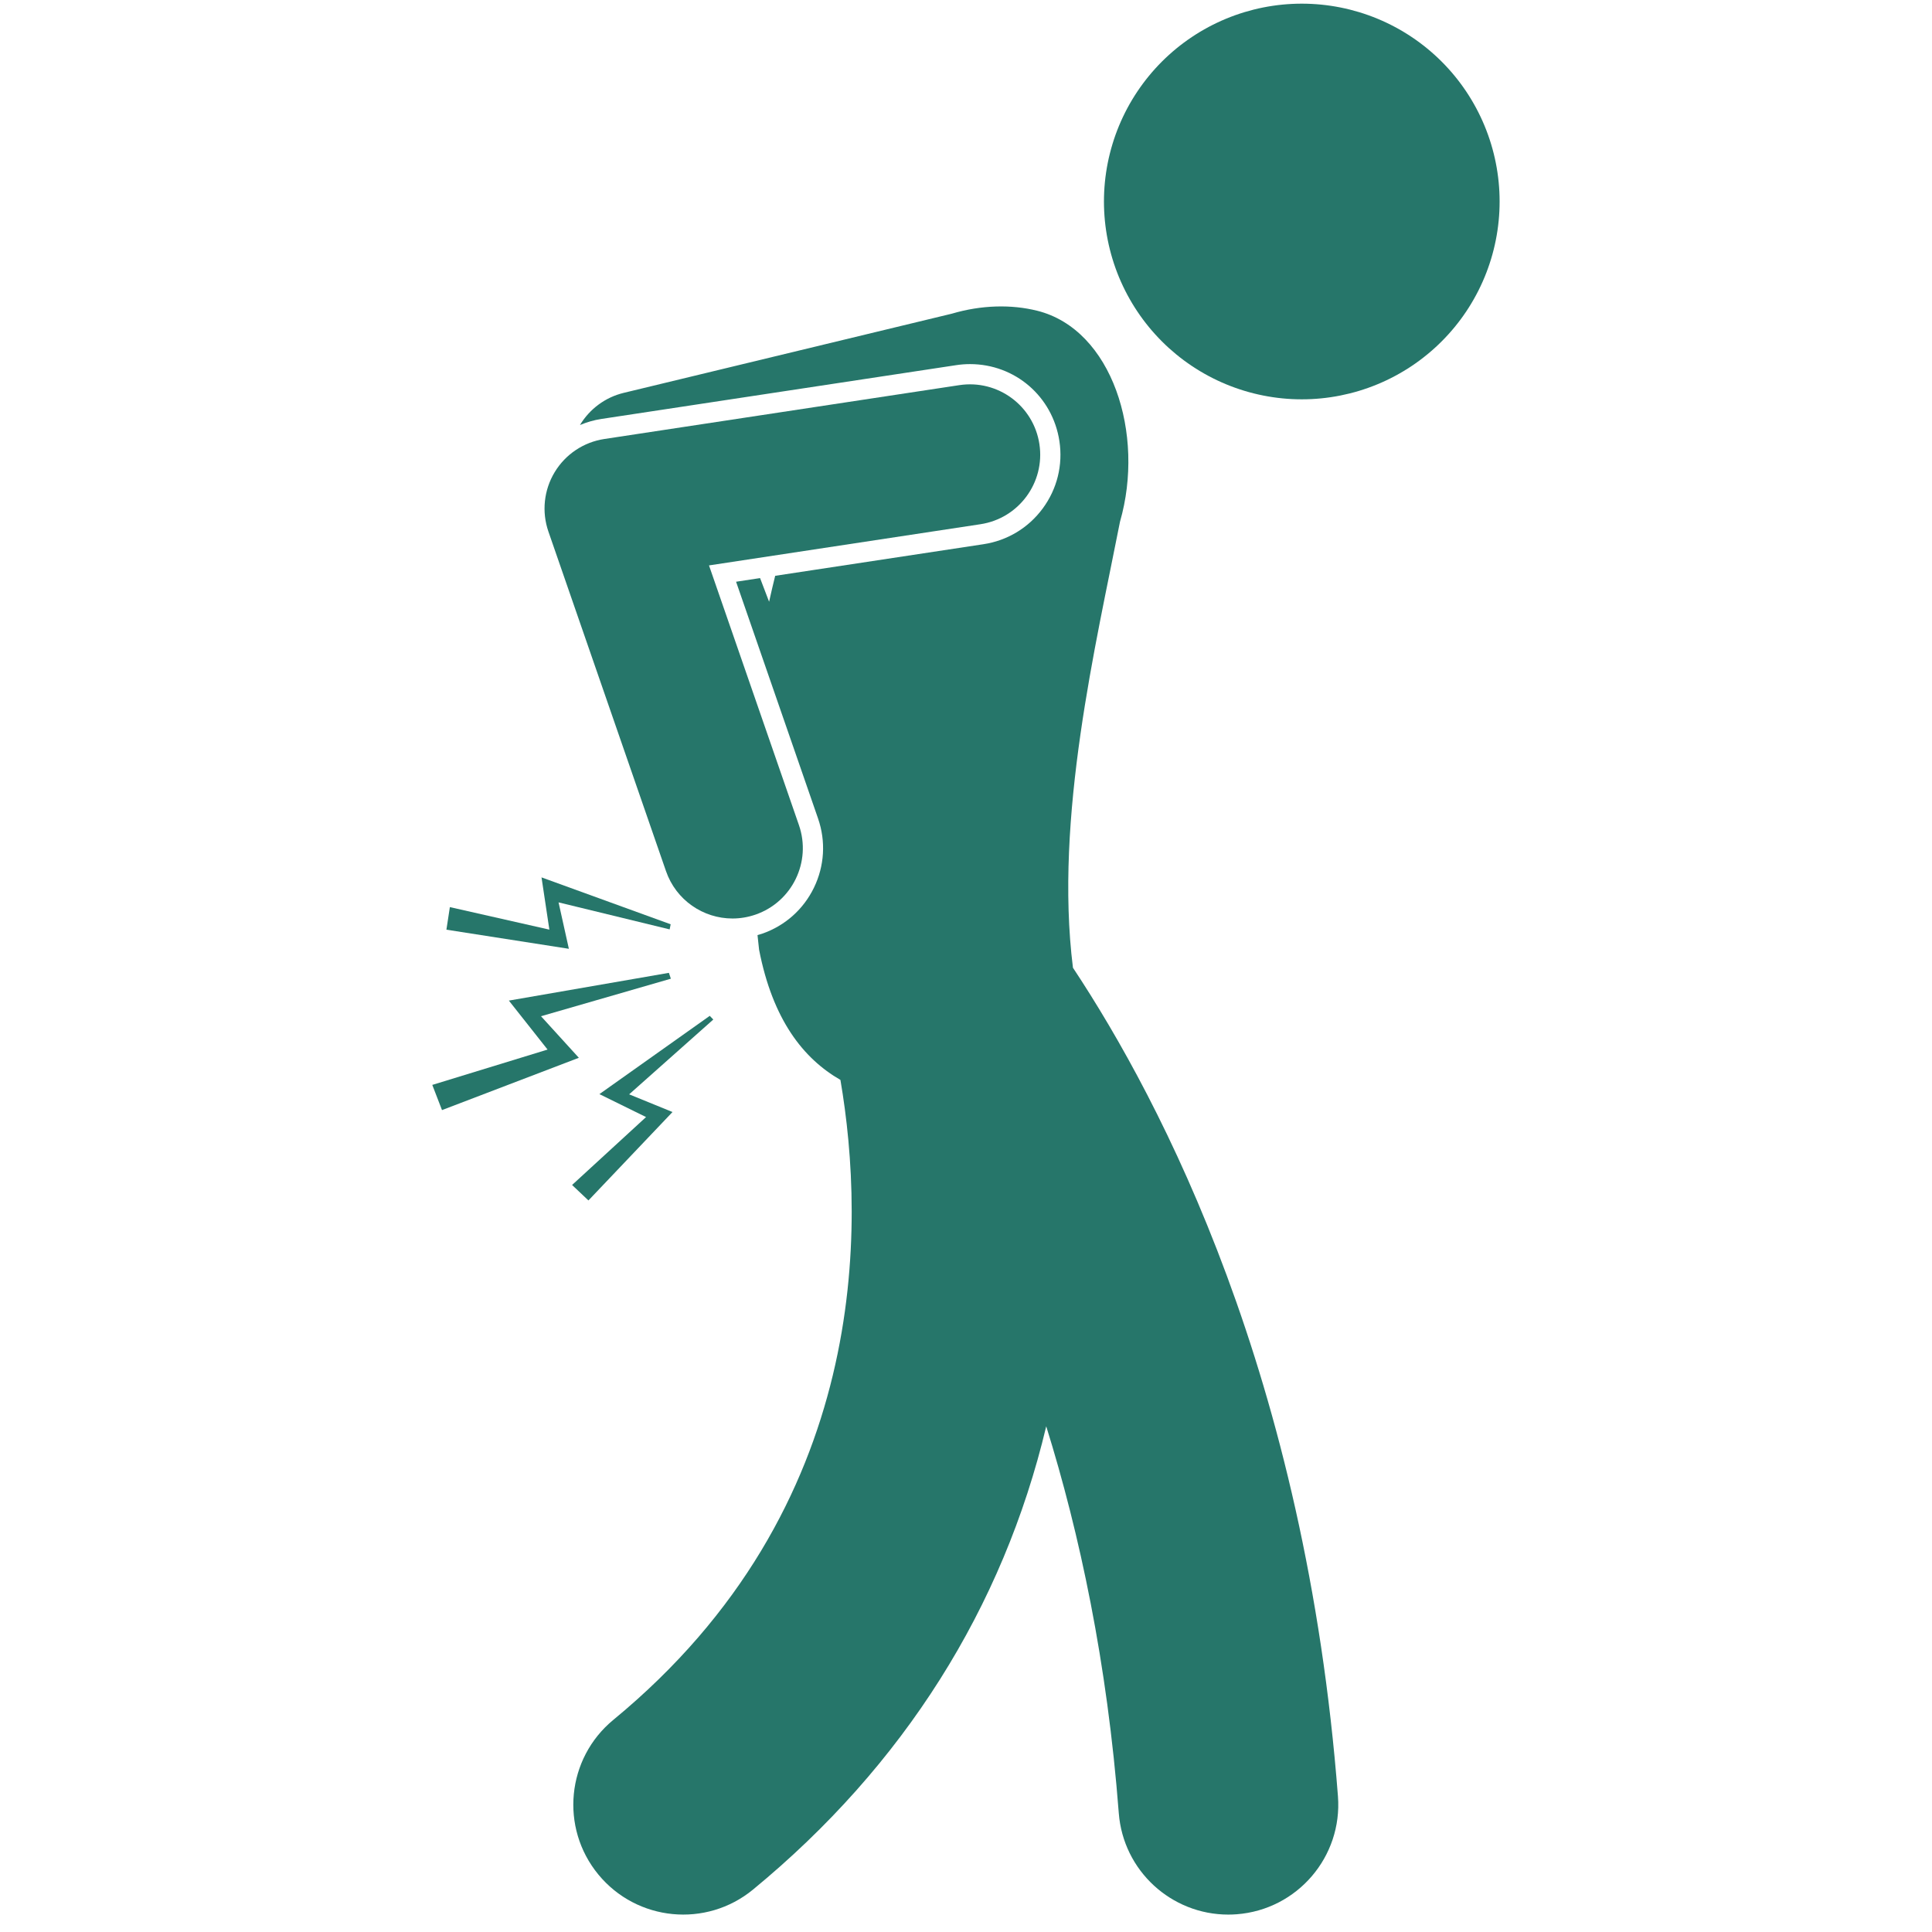
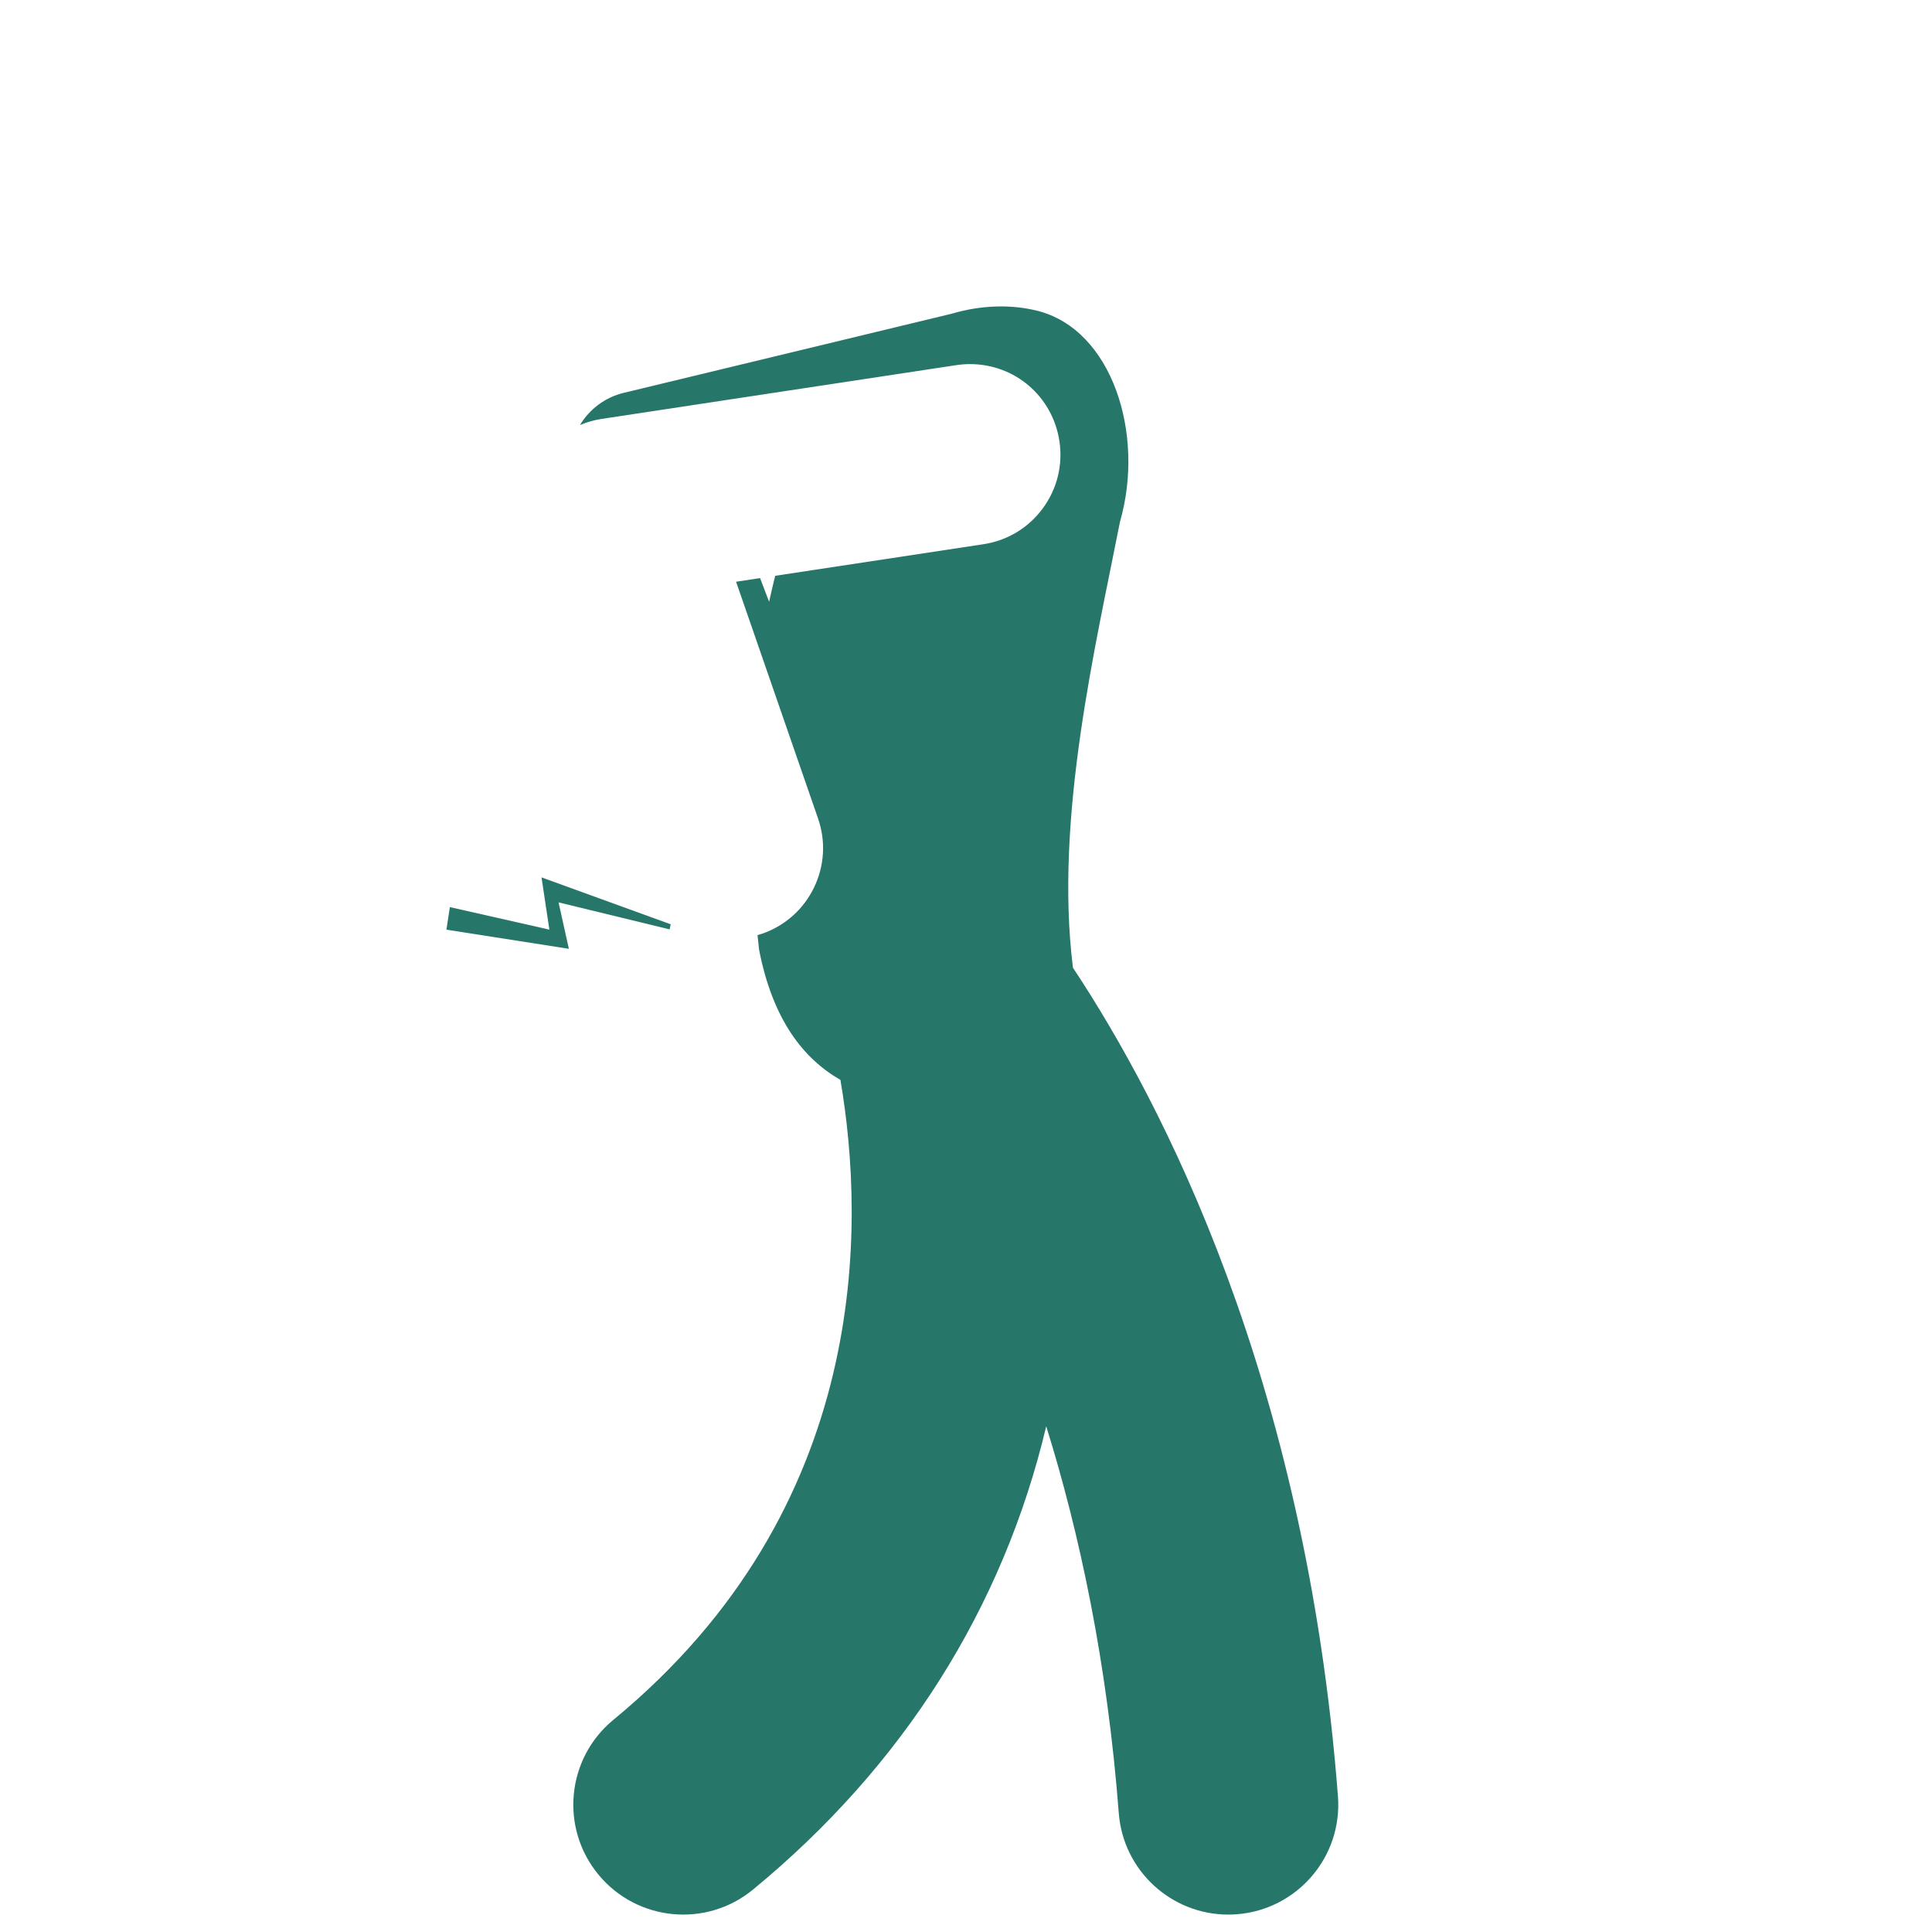
<svg xmlns="http://www.w3.org/2000/svg" width="1080" zoomAndPan="magnify" viewBox="0 0 810 810" height="1080" preserveAspectRatio="xMidYMid meet" version="1.0">
  <defs>
    <clipPath id="324920eb61">
-       <path d="M 462 1 L 628.988 1 L 628.988 168 L 462 168 Z M 462 1 " clip-rule="nonzero" />
-     </clipPath>
+       </clipPath>
    <clipPath id="26503e753c">
-       <path d="M 181.238 407 L 282 407 L 282 466 L 181.238 466 Z M 181.238 407 " clip-rule="nonzero" />
-     </clipPath>
+       </clipPath>
  </defs>
  <path fill="#26766a" d="M 400.926 153.086 C 402.828 152.797 404.758 152.652 406.672 152.652 C 425.562 152.652 441.324 166.227 444.16 184.934 C 445.68 194.957 443.207 204.977 437.191 213.145 C 431.18 221.309 422.348 226.645 412.316 228.164 L 324.996 241.41 C 324.09 245.07 323.242 248.699 322.449 252.289 L 318.664 242.367 L 308.602 243.895 L 342.973 343.16 C 346.289 352.742 345.676 363.047 341.25 372.168 C 336.816 381.293 329.102 388.145 319.52 391.461 C 318.879 391.68 318.234 391.855 317.59 392.039 C 317.816 394.09 318.008 396.07 318.25 398.164 C 323.949 427.488 336.77 443.801 352.352 452.758 C 362.797 513.832 365.199 632.141 257.168 721.039 C 237.516 737.211 234.691 766.25 250.863 785.902 C 267.035 805.547 296.082 808.367 315.723 792.199 C 378.836 740.27 420.543 674.047 438.637 597.984 C 452.664 642.992 464.199 697.027 469.055 760.152 C 470.914 784.328 491.102 802.699 514.945 802.699 C 516.133 802.699 517.328 802.656 518.531 802.562 C 543.906 800.609 562.891 778.457 560.941 753.086 C 547.457 577.777 487.164 462.012 449.84 405.73 C 441.957 342.793 459.57 269.789 469.566 218.715 C 480.145 182.035 466.305 138.125 434.844 130.277 C 424.023 127.582 411.531 127.832 399.043 131.516 L 261.465 164.715 C 253.777 166.57 247.211 171.457 243.152 178.195 C 245.992 177.012 248.977 176.125 252.09 175.652 Z M 400.926 153.086 " fill-opacity="1" fill-rule="nonzero" />
-   <path fill="#26766a" d="M 279.227 365.238 C 283.449 377.434 294.871 385.086 307.094 385.086 C 310.293 385.086 313.551 384.559 316.746 383.457 C 332.137 378.129 340.289 361.332 334.961 345.941 L 297.254 237.051 L 411.043 219.785 C 427.145 217.344 438.219 202.309 435.777 186.207 C 433.336 170.105 418.344 159.023 402.199 161.473 L 253.363 184.051 C 244.699 185.363 237.074 190.461 232.547 197.961 C 228.016 205.457 227.059 214.582 229.922 222.855 Z M 279.227 365.238 " fill-opacity="1" fill-rule="nonzero" />
  <g clip-path="url(#324920eb61)">
-     <path fill="#26766a" d="M 628.719 84.477 C 628.719 85.836 628.688 87.191 628.621 88.547 C 628.555 89.902 628.453 91.258 628.32 92.605 C 628.188 93.957 628.02 95.305 627.82 96.648 C 627.621 97.988 627.391 99.328 627.125 100.656 C 626.863 101.988 626.562 103.312 626.234 104.629 C 625.906 105.945 625.543 107.254 625.148 108.555 C 624.754 109.852 624.328 111.141 623.871 112.418 C 623.414 113.699 622.926 114.965 622.406 116.219 C 621.887 117.473 621.336 118.711 620.758 119.938 C 620.176 121.168 619.566 122.379 618.926 123.574 C 618.285 124.773 617.617 125.953 616.918 127.117 C 616.223 128.281 615.496 129.43 614.742 130.559 C 613.988 131.688 613.207 132.797 612.398 133.887 C 611.59 134.977 610.754 136.047 609.895 137.094 C 609.031 138.145 608.145 139.172 607.234 140.176 C 606.324 141.184 605.387 142.164 604.426 143.125 C 603.469 144.086 602.484 145.02 601.477 145.934 C 600.473 146.844 599.445 147.73 598.395 148.59 C 597.348 149.453 596.277 150.289 595.188 151.098 C 594.098 151.906 592.988 152.688 591.859 153.441 C 590.73 154.195 589.582 154.922 588.418 155.617 C 587.254 156.316 586.074 156.984 584.875 157.625 C 583.68 158.266 582.469 158.875 581.242 159.457 C 580.012 160.035 578.773 160.586 577.52 161.105 C 576.266 161.625 575 162.113 573.719 162.57 C 572.441 163.027 571.152 163.453 569.855 163.848 C 568.555 164.242 567.25 164.602 565.93 164.934 C 564.613 165.262 563.289 165.559 561.961 165.824 C 560.629 166.09 559.293 166.32 557.949 166.52 C 556.605 166.719 555.258 166.887 553.906 167.02 C 552.559 167.152 551.203 167.254 549.848 167.32 C 548.492 167.387 547.137 167.418 545.777 167.418 C 544.422 167.418 543.062 167.387 541.707 167.32 C 540.352 167.254 539 167.152 537.648 167.02 C 536.297 166.887 534.949 166.719 533.609 166.52 C 532.266 166.32 530.93 166.09 529.598 165.824 C 528.266 165.559 526.941 165.262 525.625 164.934 C 524.309 164.602 523 164.242 521.703 163.848 C 520.402 163.453 519.113 163.027 517.836 162.57 C 516.559 162.113 515.293 161.625 514.039 161.105 C 512.785 160.586 511.543 160.035 510.316 159.457 C 509.09 158.875 507.879 158.266 506.68 157.625 C 505.484 156.984 504.301 156.316 503.137 155.617 C 501.973 154.922 500.828 154.195 499.699 153.441 C 498.57 152.688 497.461 151.906 496.371 151.098 C 495.281 150.289 494.211 149.453 493.16 148.59 C 492.113 147.73 491.086 146.844 490.078 145.934 C 489.074 145.02 488.09 144.086 487.129 143.125 C 486.172 142.164 485.234 141.184 484.324 140.176 C 483.41 139.172 482.523 138.145 481.664 137.094 C 480.801 136.047 479.969 134.977 479.16 133.887 C 478.352 132.797 477.57 131.688 476.816 130.559 C 476.062 129.43 475.336 128.281 474.637 127.117 C 473.938 125.953 473.27 124.773 472.629 123.574 C 471.992 122.379 471.379 121.168 470.801 119.938 C 470.219 118.711 469.668 117.473 469.148 116.219 C 468.633 114.965 468.141 113.699 467.684 112.418 C 467.227 111.141 466.801 109.852 466.41 108.555 C 466.016 107.254 465.652 105.945 465.324 104.629 C 464.992 103.312 464.695 101.988 464.43 100.656 C 464.164 99.328 463.934 97.988 463.734 96.648 C 463.535 95.305 463.371 93.957 463.234 92.605 C 463.102 91.258 463.004 89.902 462.938 88.547 C 462.871 87.191 462.836 85.836 462.836 84.477 C 462.836 83.121 462.871 81.762 462.938 80.406 C 463.004 79.051 463.102 77.699 463.234 76.348 C 463.371 74.996 463.535 73.648 463.734 72.309 C 463.934 70.965 464.164 69.629 464.43 68.297 C 464.695 66.965 464.992 65.641 465.324 64.324 C 465.652 63.008 466.016 61.699 466.41 60.402 C 466.801 59.102 467.227 57.812 467.684 56.535 C 468.141 55.258 468.633 53.992 469.148 52.738 C 469.668 51.484 470.219 50.242 470.801 49.016 C 471.379 47.789 471.992 46.574 472.629 45.379 C 473.27 44.18 473.938 43 474.637 41.836 C 475.336 40.672 476.062 39.527 476.816 38.398 C 477.57 37.27 478.352 36.16 479.16 35.07 C 479.969 33.98 480.801 32.91 481.664 31.859 C 482.523 30.809 483.41 29.781 484.324 28.777 C 485.234 27.77 486.172 26.789 487.129 25.828 C 488.09 24.867 489.074 23.934 490.078 23.023 C 491.086 22.109 492.113 21.223 493.16 20.363 C 494.211 19.5 495.281 18.668 496.371 17.859 C 497.461 17.051 498.57 16.27 499.699 15.516 C 500.828 14.758 501.973 14.035 503.137 13.336 C 504.301 12.637 505.484 11.969 506.68 11.328 C 507.879 10.688 509.09 10.078 510.316 9.5 C 511.543 8.918 512.785 8.367 514.039 7.848 C 515.293 7.328 516.559 6.84 517.836 6.383 C 519.113 5.926 520.402 5.5 521.703 5.105 C 523 4.715 524.309 4.352 525.625 4.02 C 526.941 3.691 528.266 3.395 529.598 3.129 C 530.93 2.863 532.266 2.633 533.609 2.434 C 534.949 2.234 536.297 2.066 537.648 1.934 C 539 1.801 540.352 1.703 541.707 1.637 C 543.062 1.57 544.422 1.535 545.777 1.535 C 547.137 1.535 548.492 1.57 549.848 1.637 C 551.203 1.703 552.559 1.801 553.906 1.934 C 555.258 2.066 556.605 2.234 557.949 2.434 C 559.293 2.633 560.629 2.863 561.961 3.129 C 563.289 3.395 564.613 3.691 565.93 4.02 C 567.25 4.352 568.555 4.715 569.855 5.105 C 571.152 5.5 572.441 5.926 573.719 6.383 C 575 6.84 576.266 7.328 577.52 7.848 C 578.773 8.367 580.012 8.918 581.242 9.5 C 582.469 10.078 583.68 10.688 584.875 11.328 C 586.074 11.969 587.254 12.637 588.418 13.336 C 589.582 14.035 590.73 14.758 591.859 15.516 C 592.988 16.27 594.098 17.051 595.188 17.859 C 596.277 18.668 597.348 19.5 598.395 20.363 C 599.445 21.223 600.473 22.109 601.477 23.02 C 602.484 23.934 603.469 24.867 604.426 25.828 C 605.387 26.789 606.324 27.77 607.234 28.777 C 608.145 29.781 609.031 30.809 609.895 31.859 C 610.754 32.91 611.59 33.98 612.398 35.07 C 613.207 36.16 613.988 37.27 614.742 38.398 C 615.496 39.527 616.223 40.672 616.918 41.836 C 617.617 43 618.285 44.18 618.926 45.379 C 619.566 46.574 620.176 47.789 620.758 49.016 C 621.336 50.242 621.887 51.484 622.406 52.738 C 622.926 53.992 623.414 55.258 623.871 56.535 C 624.328 57.812 624.754 59.102 625.148 60.402 C 625.543 61.699 625.906 63.008 626.234 64.324 C 626.562 65.641 626.863 66.965 627.125 68.297 C 627.391 69.629 627.621 70.965 627.82 72.309 C 628.02 73.648 628.188 74.996 628.32 76.348 C 628.453 77.699 628.555 79.051 628.621 80.406 C 628.688 81.762 628.719 83.121 628.719 84.477 Z M 628.719 84.477 " fill-opacity="1" fill-rule="nonzero" />
-   </g>
+     </g>
  <g clip-path="url(#26503e753c)">
    <path fill="#26766a" d="M 242.684 443.484 L 226.82 426.059 L 281.262 410.324 L 280.438 407.867 L 213.348 419.504 L 229.57 440.035 L 181.238 454.852 L 185.312 465.41 Z M 242.684 443.484 " fill-opacity="1" fill-rule="nonzero" />
  </g>
  <path fill="#26766a" d="M 234.176 378.324 L 280.754 389.652 L 281.18 387.512 L 227.035 367.848 L 230.324 389.75 L 188.609 380.309 L 187.16 389.773 L 238.5 397.789 Z M 234.176 378.324 " fill-opacity="1" fill-rule="nonzero" />
-   <path fill="#26766a" d="M 246.703 503.293 L 281.953 466.219 L 263.777 458.805 L 299.055 427.441 L 297.57 425.898 L 251.305 458.715 L 270.863 468.332 L 239.848 496.809 Z M 246.703 503.293 " fill-opacity="1" fill-rule="nonzero" />
</svg>